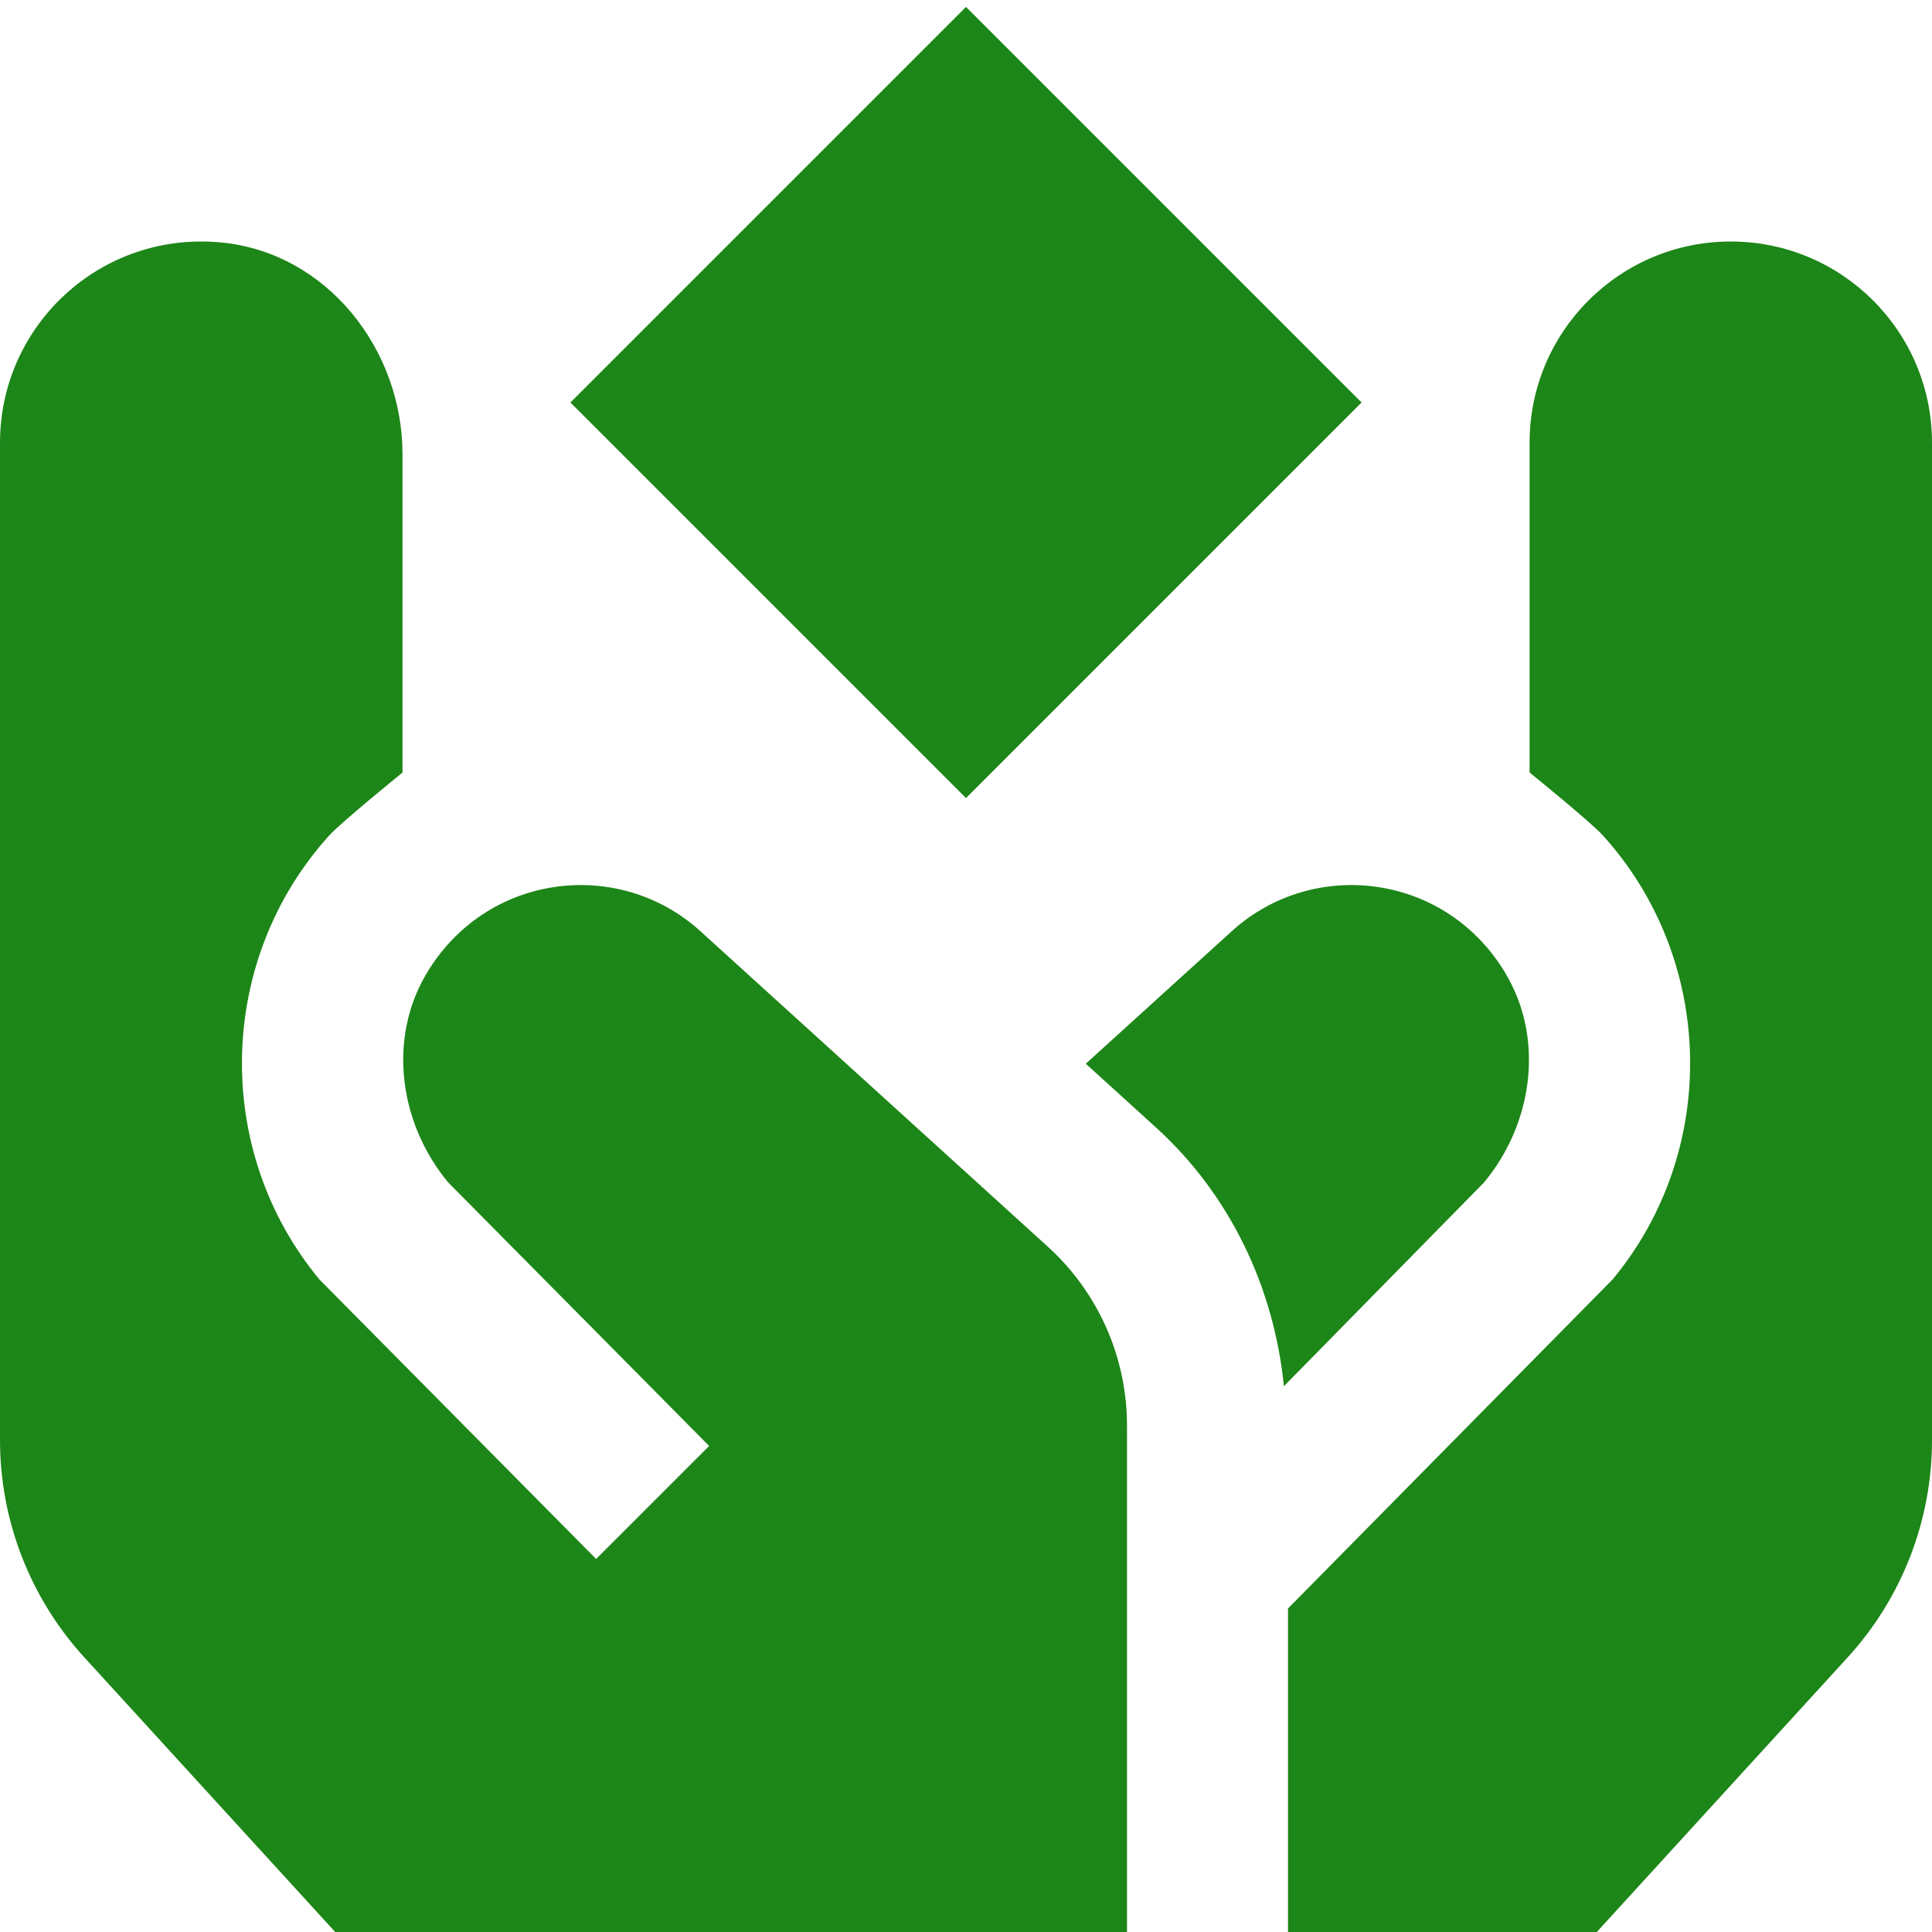
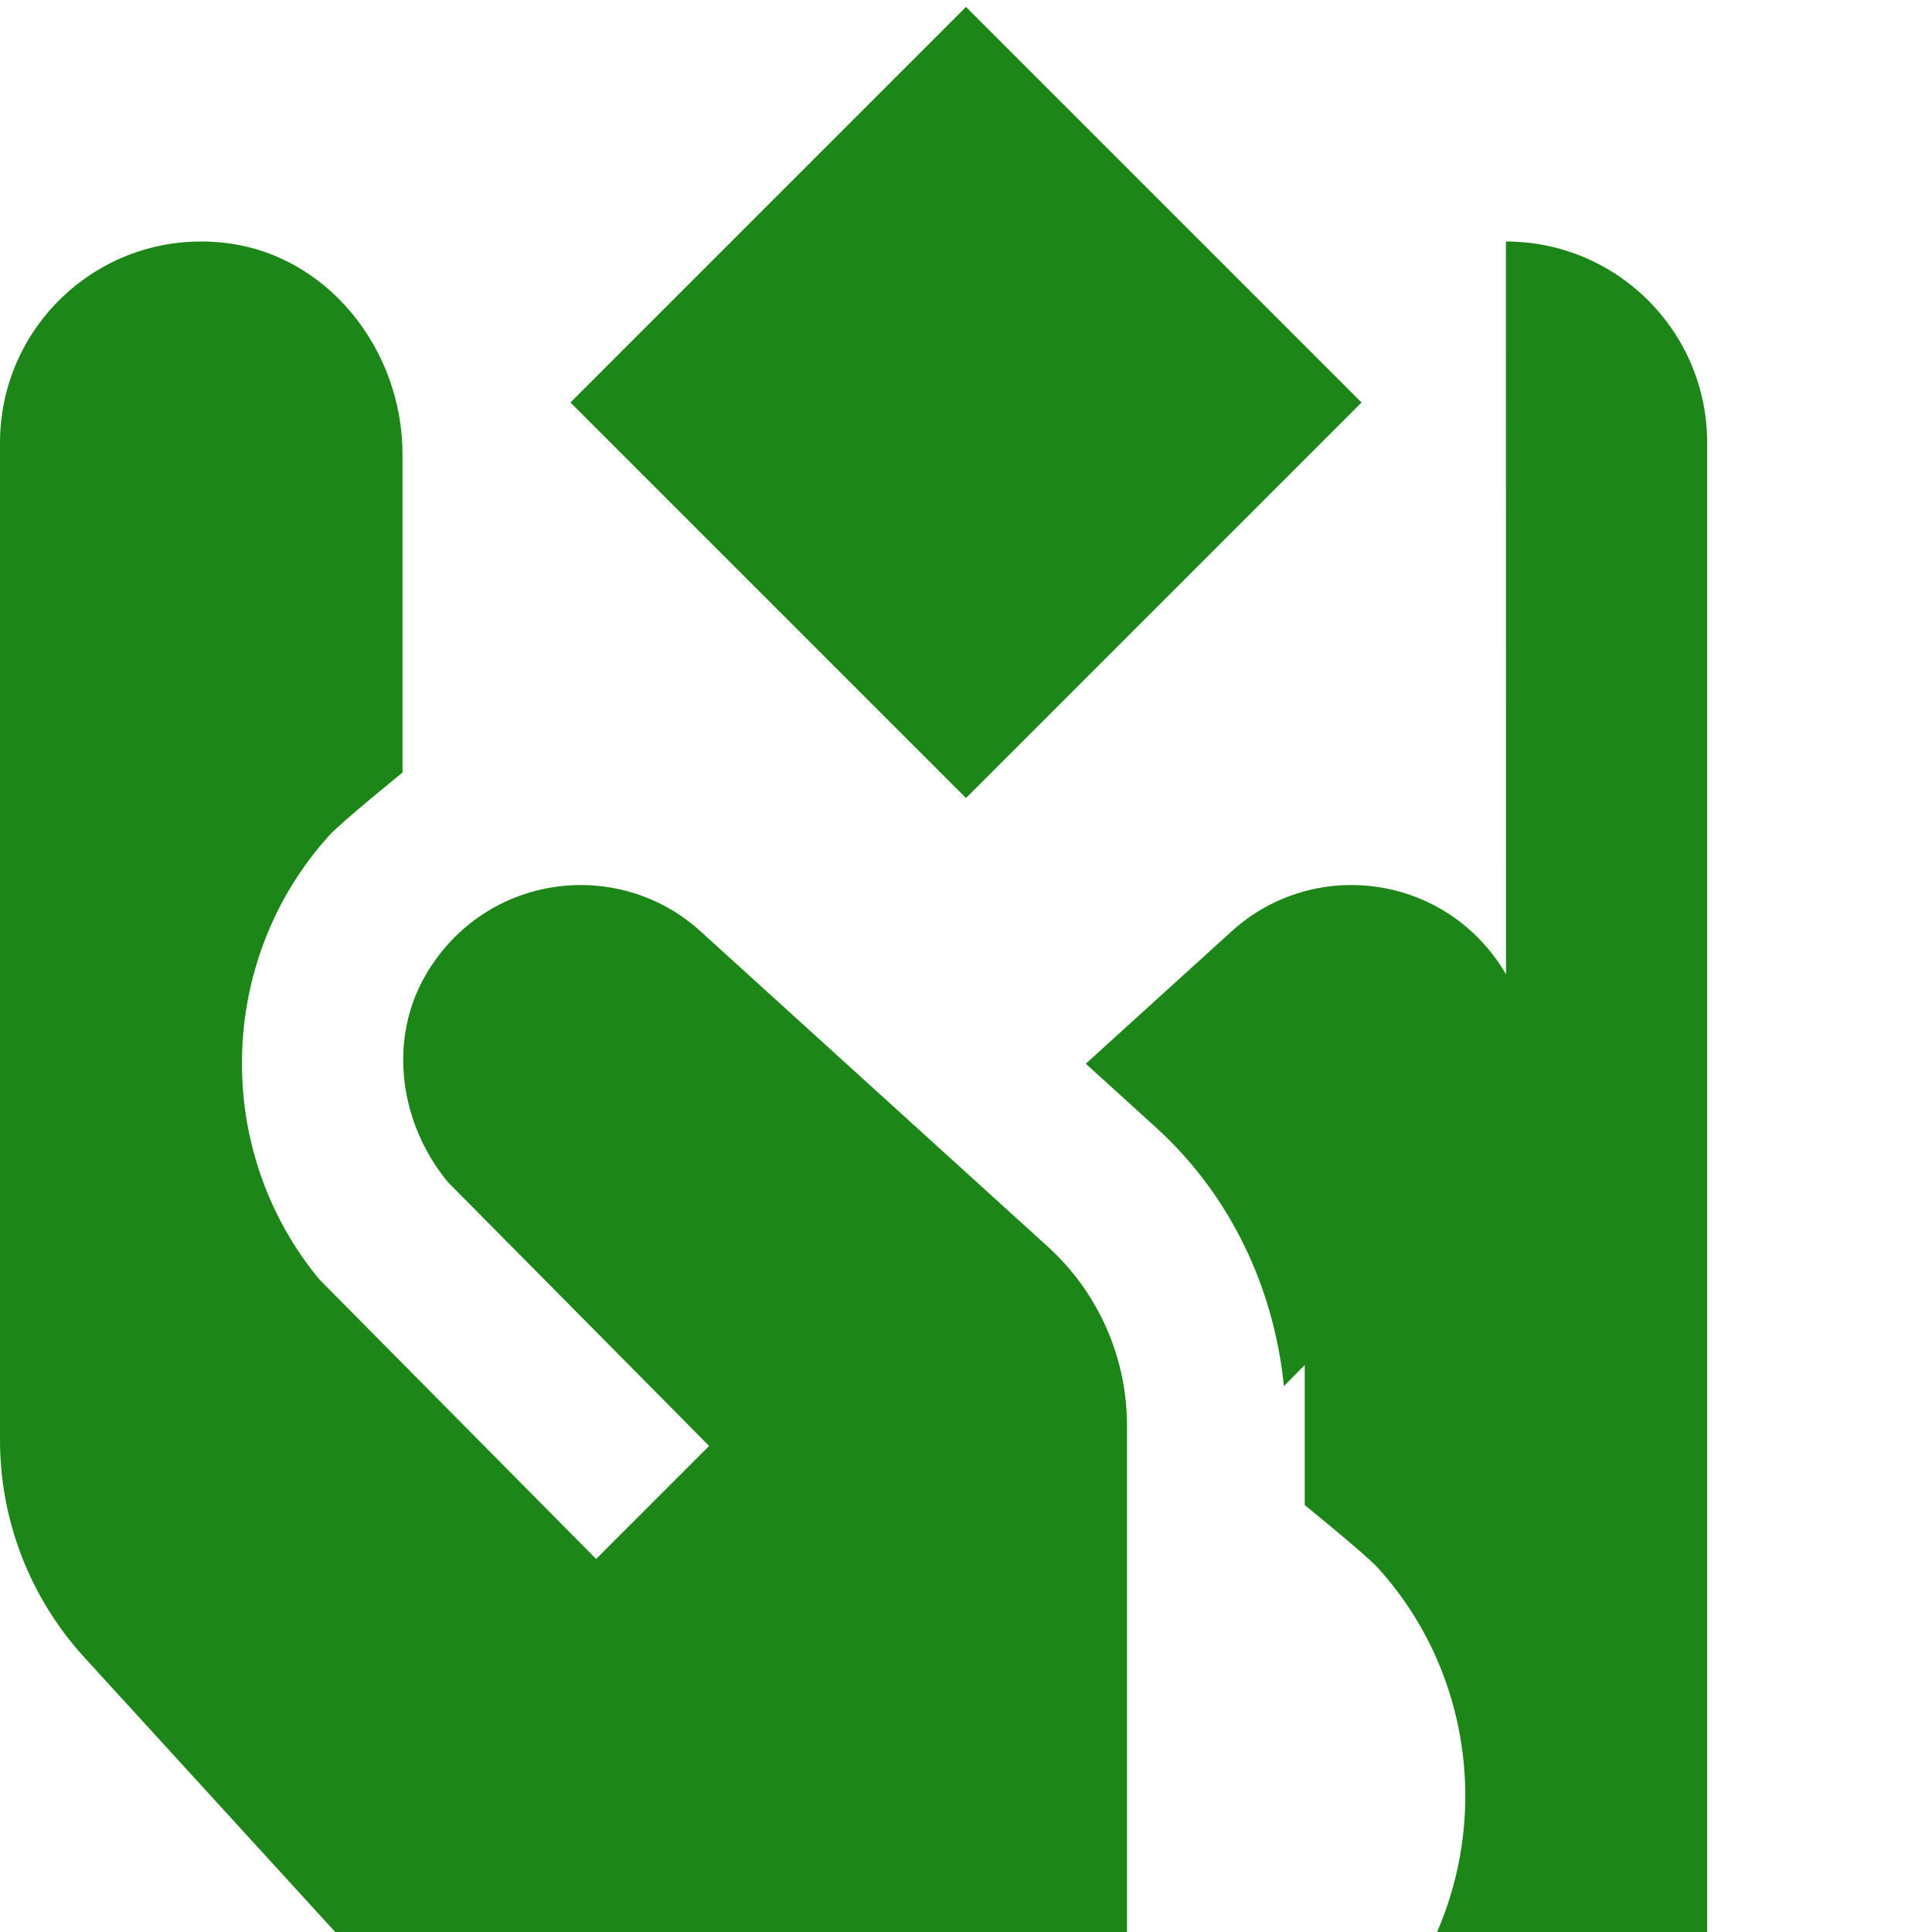
<svg xmlns="http://www.w3.org/2000/svg" fill="#1d8618" id="Layer_1" data-name="Layer 1" viewBox="0 0 24 24" width="512" height="512">
-   <path d="M12,9.914L7.086,5,12,.086l4.914,4.914-4.914,4.914Zm1.017,5.573c.626,.569,.983,1.375,.983,2.221v6.292H4.164l-3.117-3.412c-.673-.737-1.047-1.699-1.047-2.698V5.5c0-1.466,1.261-2.637,2.758-2.487,1.301,.13,2.242,1.322,2.242,2.63v3.954s-.76,.616-.907,.778c-1.4,1.542-1.455,3.915-.125,5.519l3.437,3.472,1.404-1.404-3.243-3.275c-.603-.728-.752-1.772-.272-2.586,.739-1.254,2.39-1.457,3.407-.533l4.317,3.92Zm5.691-3.386c-.739-1.254-2.39-1.457-3.407-.533l-1.813,1.646,.874,.794c.918,.834,1.465,1.987,1.587,3.212l2.487-2.532c.603-.728,.752-1.772,.272-2.586Zm2.793-9.101c-1.381,0-2.5,1.119-2.5,2.5v4.096s.76,.616,.907,.778c1.4,1.542,1.455,3.915,.125,5.519l-4.033,4.088v4.019h3.836l3.117-3.412c.673-.737,1.047-1.699,1.047-2.698V5.5c0-1.381-1.119-2.5-2.5-2.5Z" />
+   <path d="M12,9.914L7.086,5,12,.086l4.914,4.914-4.914,4.914Zm1.017,5.573c.626,.569,.983,1.375,.983,2.221v6.292H4.164l-3.117-3.412c-.673-.737-1.047-1.699-1.047-2.698V5.5c0-1.466,1.261-2.637,2.758-2.487,1.301,.13,2.242,1.322,2.242,2.63v3.954s-.76,.616-.907,.778c-1.4,1.542-1.455,3.915-.125,5.519l3.437,3.472,1.404-1.404-3.243-3.275c-.603-.728-.752-1.772-.272-2.586,.739-1.254,2.39-1.457,3.407-.533l4.317,3.92Zm5.691-3.386c-.739-1.254-2.39-1.457-3.407-.533l-1.813,1.646,.874,.794c.918,.834,1.465,1.987,1.587,3.212l2.487-2.532c.603-.728,.752-1.772,.272-2.586Zc-1.381,0-2.5,1.119-2.5,2.5v4.096s.76,.616,.907,.778c1.4,1.542,1.455,3.915,.125,5.519l-4.033,4.088v4.019h3.836l3.117-3.412c.673-.737,1.047-1.699,1.047-2.698V5.5c0-1.381-1.119-2.5-2.5-2.5Z" />
</svg>